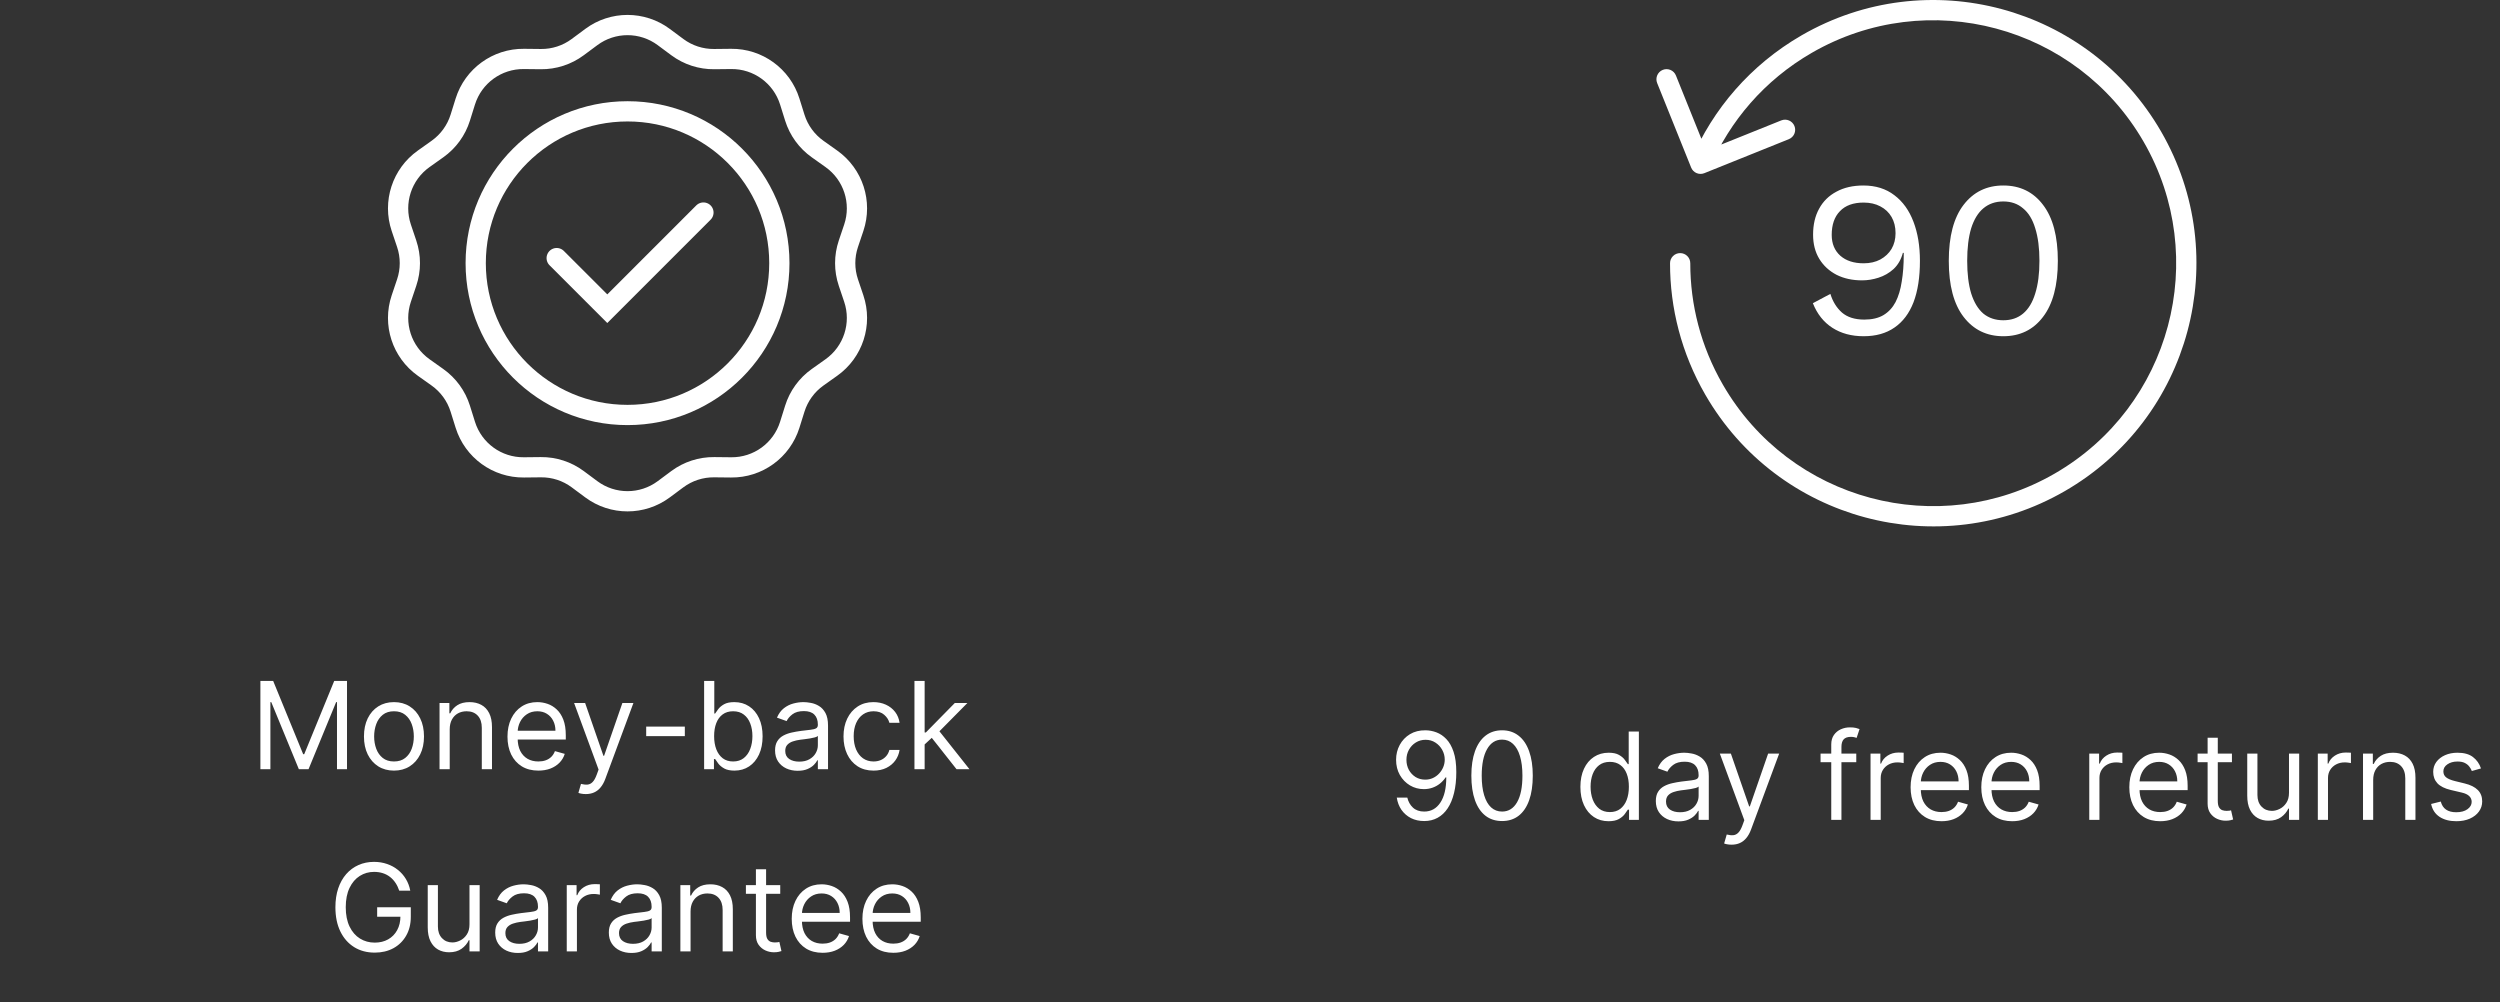
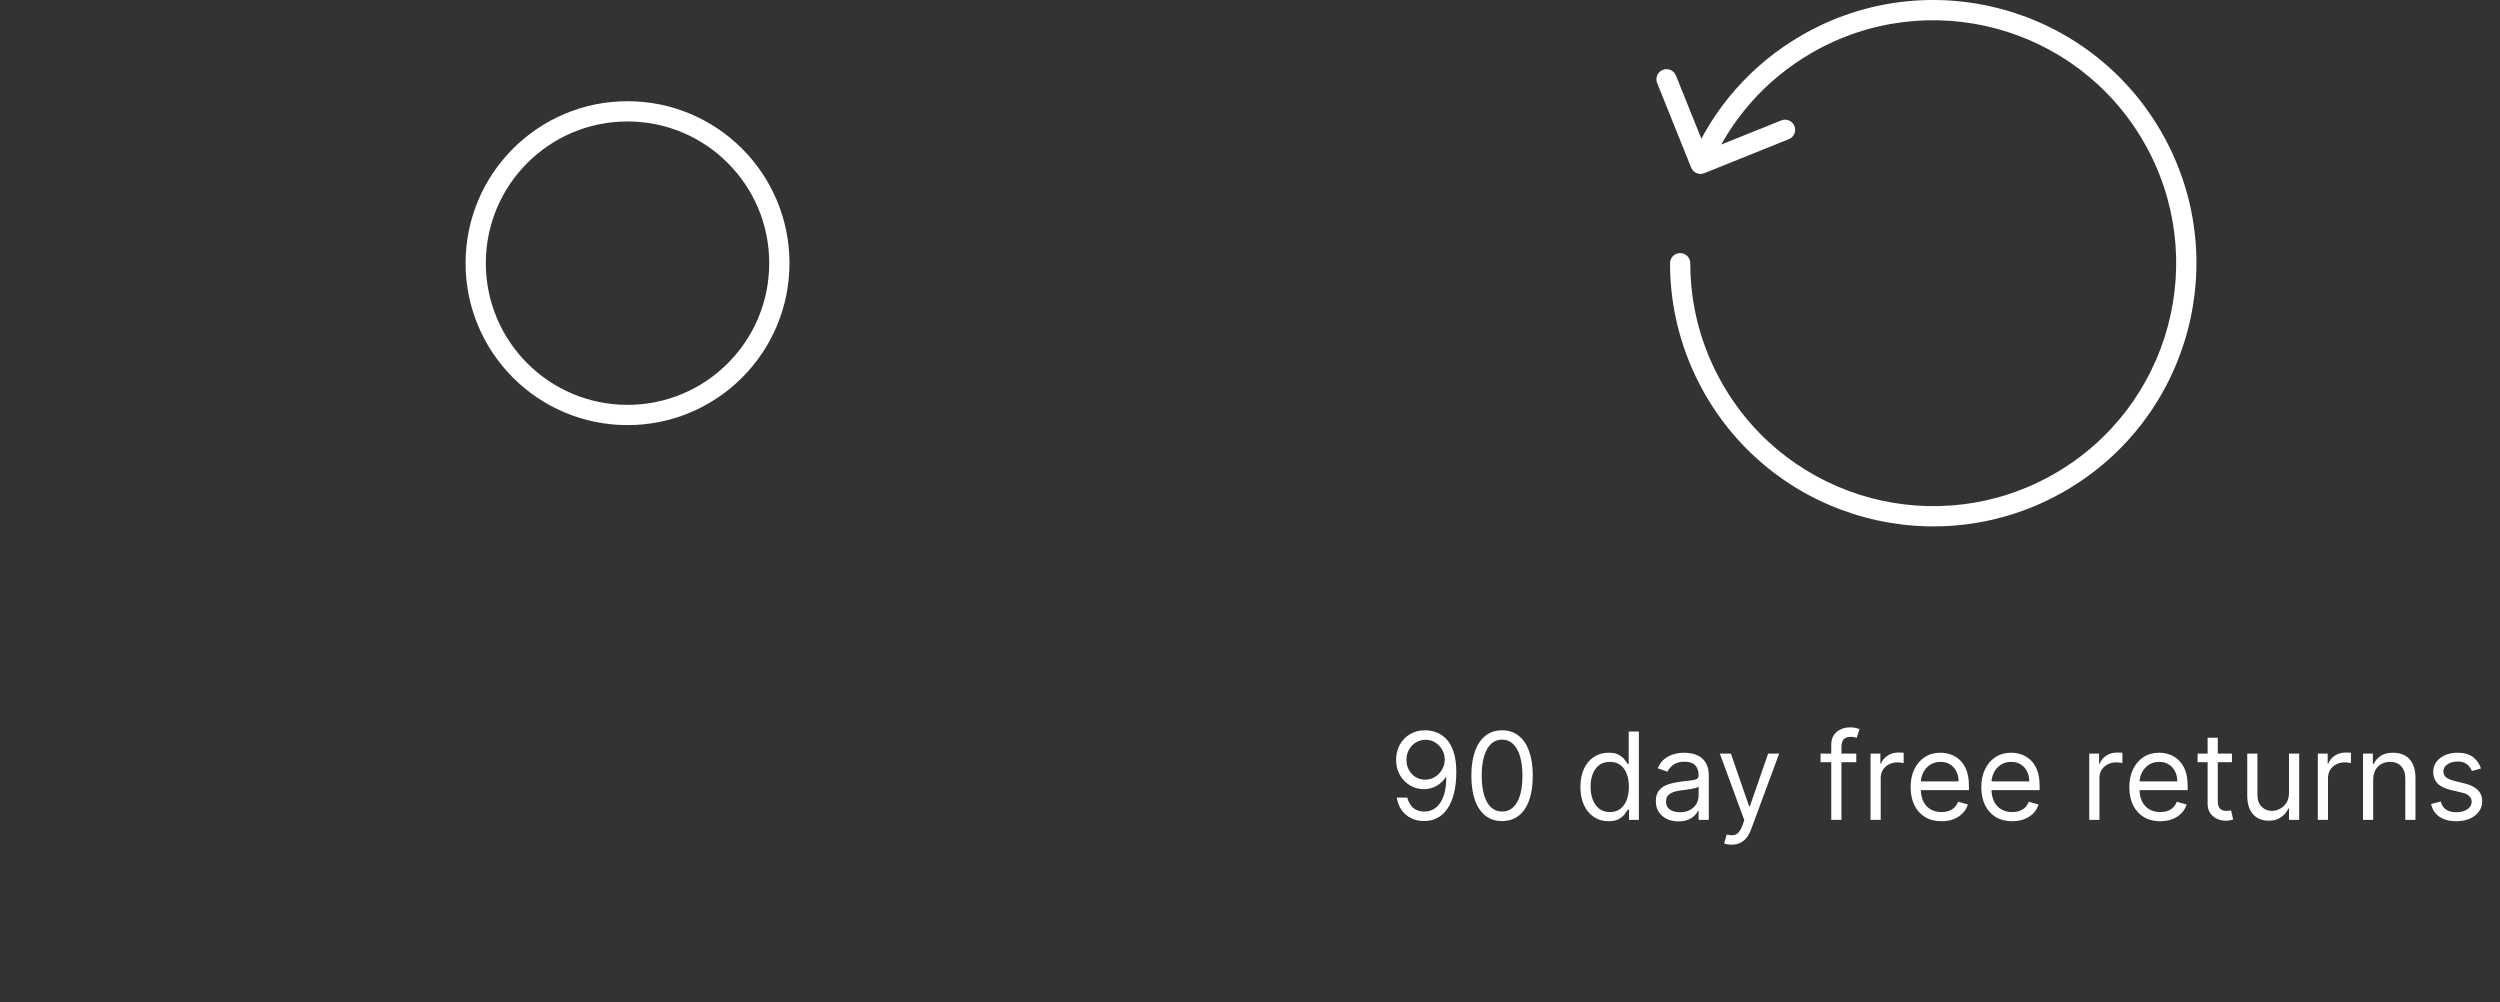
<svg xmlns="http://www.w3.org/2000/svg" width="247" height="99" viewBox="0 0 247 99" fill="none">
  <rect x="0" y="0" width="247" height="99" fill="#333333" stroke="none" />
-   <path d="M25.727 67.273H26.988L29.954 74.517H30.056L33.022 67.273H34.284V76H33.295V69.369H33.21L30.482 76H29.528L26.801 69.369H26.715V76H25.727V67.273ZM38.925 76.136C38.334 76.136 37.816 75.996 37.37 75.715C36.927 75.433 36.58 75.04 36.33 74.534C36.083 74.028 35.959 73.438 35.959 72.761C35.959 72.079 36.083 71.484 36.33 70.976C36.58 70.467 36.927 70.072 37.37 69.791C37.816 69.51 38.334 69.369 38.925 69.369C39.516 69.369 40.033 69.51 40.476 69.791C40.922 70.072 41.269 70.467 41.516 70.976C41.766 71.484 41.891 72.079 41.891 72.761C41.891 73.438 41.766 74.028 41.516 74.534C41.269 75.04 40.922 75.433 40.476 75.715C40.033 75.996 39.516 76.136 38.925 76.136ZM38.925 75.233C39.374 75.233 39.743 75.118 40.033 74.888C40.323 74.658 40.538 74.355 40.677 73.98C40.816 73.605 40.886 73.199 40.886 72.761C40.886 72.324 40.816 71.916 40.677 71.538C40.538 71.16 40.323 70.855 40.033 70.622C39.743 70.389 39.374 70.273 38.925 70.273C38.476 70.273 38.107 70.389 37.817 70.622C37.528 70.855 37.313 71.16 37.174 71.538C37.035 71.916 36.965 72.324 36.965 72.761C36.965 73.199 37.035 73.605 37.174 73.98C37.313 74.355 37.528 74.658 37.817 74.888C38.107 75.118 38.476 75.233 38.925 75.233ZM44.432 72.062V76H43.426V69.454H44.398V70.477H44.483C44.636 70.145 44.87 69.878 45.182 69.676C45.495 69.472 45.898 69.369 46.392 69.369C46.835 69.369 47.223 69.46 47.556 69.642C47.888 69.821 48.147 70.094 48.331 70.46C48.516 70.824 48.608 71.284 48.608 71.841V76H47.602V71.909C47.602 71.395 47.469 70.994 47.202 70.707C46.935 70.418 46.568 70.273 46.102 70.273C45.781 70.273 45.495 70.342 45.242 70.481C44.992 70.621 44.794 70.824 44.649 71.091C44.504 71.358 44.432 71.682 44.432 72.062ZM53.19 76.136C52.559 76.136 52.015 75.997 51.558 75.719C51.103 75.438 50.753 75.046 50.505 74.543C50.261 74.037 50.139 73.449 50.139 72.778C50.139 72.108 50.261 71.517 50.505 71.006C50.753 70.492 51.096 70.091 51.537 69.804C51.98 69.514 52.497 69.369 53.088 69.369C53.429 69.369 53.765 69.426 54.098 69.54C54.43 69.653 54.733 69.838 55.005 70.094C55.278 70.347 55.496 70.682 55.657 71.099C55.819 71.517 55.9 72.031 55.9 72.642V73.068H50.855V72.199H54.878C54.878 71.829 54.804 71.5 54.656 71.21C54.511 70.921 54.304 70.692 54.034 70.524C53.767 70.356 53.452 70.273 53.088 70.273C52.687 70.273 52.341 70.372 52.048 70.571C51.758 70.767 51.535 71.023 51.379 71.338C51.223 71.653 51.145 71.992 51.145 72.352V72.932C51.145 73.426 51.23 73.845 51.4 74.189C51.574 74.53 51.814 74.79 52.121 74.969C52.427 75.145 52.784 75.233 53.19 75.233C53.454 75.233 53.693 75.196 53.906 75.122C54.122 75.046 54.308 74.932 54.464 74.781C54.621 74.628 54.741 74.438 54.827 74.21L55.798 74.483C55.696 74.812 55.524 75.102 55.282 75.352C55.041 75.599 54.743 75.793 54.388 75.932C54.032 76.068 53.633 76.136 53.19 76.136ZM57.879 78.454C57.708 78.454 57.556 78.44 57.423 78.412C57.289 78.386 57.197 78.361 57.146 78.335L57.401 77.449C57.646 77.511 57.862 77.534 58.049 77.517C58.237 77.5 58.403 77.416 58.548 77.266C58.696 77.118 58.83 76.878 58.953 76.546L59.14 76.034L56.72 69.454H57.81L59.617 74.671H59.685L61.492 69.454H62.583L59.805 76.954C59.68 77.293 59.525 77.572 59.34 77.794C59.156 78.019 58.941 78.185 58.697 78.293C58.455 78.401 58.183 78.454 57.879 78.454ZM67.661 71.79V72.727H63.843V71.79H67.661ZM69.567 76V67.273H70.572V70.494H70.657C70.731 70.381 70.834 70.236 70.964 70.06C71.098 69.881 71.288 69.722 71.535 69.582C71.785 69.44 72.123 69.369 72.549 69.369C73.101 69.369 73.587 69.507 74.007 69.783C74.427 70.058 74.755 70.449 74.991 70.954C75.227 71.46 75.345 72.057 75.345 72.744C75.345 73.438 75.227 74.038 74.991 74.547C74.755 75.053 74.429 75.445 74.011 75.723C73.594 75.999 73.112 76.136 72.567 76.136C72.146 76.136 71.809 76.067 71.557 75.928C71.304 75.785 71.109 75.625 70.973 75.446C70.837 75.264 70.731 75.114 70.657 74.994H70.538V76H69.567ZM70.555 72.727C70.555 73.222 70.628 73.658 70.772 74.035C70.917 74.41 71.129 74.704 71.407 74.918C71.686 75.128 72.027 75.233 72.43 75.233C72.851 75.233 73.201 75.122 73.483 74.901C73.767 74.676 73.98 74.375 74.122 73.997C74.267 73.617 74.339 73.193 74.339 72.727C74.339 72.267 74.268 71.852 74.126 71.483C73.987 71.111 73.775 70.817 73.491 70.601C73.21 70.382 72.856 70.273 72.43 70.273C72.021 70.273 71.677 70.376 71.399 70.584C71.121 70.788 70.91 71.075 70.768 71.445C70.626 71.811 70.555 72.239 70.555 72.727ZM78.809 76.153C78.395 76.153 78.018 76.075 77.68 75.919C77.342 75.76 77.074 75.531 76.875 75.233C76.676 74.932 76.576 74.568 76.576 74.142C76.576 73.767 76.65 73.463 76.798 73.23C76.946 72.994 77.143 72.81 77.39 72.676C77.638 72.543 77.91 72.443 78.209 72.378C78.51 72.31 78.812 72.256 79.116 72.216C79.514 72.165 79.837 72.126 80.084 72.101C80.334 72.072 80.515 72.026 80.629 71.96C80.746 71.895 80.804 71.781 80.804 71.619V71.585C80.804 71.165 80.689 70.838 80.459 70.605C80.231 70.372 79.886 70.256 79.423 70.256C78.943 70.256 78.567 70.361 78.294 70.571C78.021 70.781 77.829 71.006 77.719 71.244L76.764 70.903C76.934 70.506 77.162 70.196 77.446 69.974C77.733 69.75 78.045 69.594 78.383 69.506C78.724 69.415 79.059 69.369 79.389 69.369C79.599 69.369 79.841 69.395 80.114 69.446C80.389 69.494 80.655 69.595 80.91 69.749C81.169 69.902 81.383 70.133 81.554 70.443C81.724 70.753 81.809 71.168 81.809 71.688V76H80.804V75.114H80.753C80.684 75.256 80.571 75.408 80.412 75.57C80.253 75.731 80.041 75.869 79.777 75.983C79.513 76.097 79.19 76.153 78.809 76.153ZM78.963 75.25C79.361 75.25 79.696 75.172 79.969 75.016C80.244 74.859 80.451 74.658 80.591 74.41C80.733 74.163 80.804 73.903 80.804 73.631V72.71C80.761 72.761 80.667 72.808 80.522 72.851C80.38 72.891 80.216 72.926 80.028 72.957C79.844 72.986 79.663 73.011 79.487 73.034C79.314 73.054 79.173 73.071 79.065 73.085C78.804 73.119 78.559 73.175 78.332 73.251C78.108 73.325 77.926 73.438 77.787 73.588C77.65 73.736 77.582 73.938 77.582 74.193C77.582 74.543 77.712 74.807 77.97 74.986C78.231 75.162 78.562 75.25 78.963 75.25ZM86.304 76.136C85.691 76.136 85.162 75.992 84.719 75.702C84.276 75.412 83.935 75.013 83.696 74.504C83.458 73.996 83.338 73.415 83.338 72.761C83.338 72.097 83.46 71.51 83.705 71.001C83.952 70.49 84.296 70.091 84.736 69.804C85.179 69.514 85.696 69.369 86.287 69.369C86.747 69.369 87.162 69.454 87.531 69.625C87.901 69.796 88.203 70.034 88.439 70.341C88.675 70.648 88.821 71.006 88.878 71.415H87.872C87.796 71.117 87.625 70.852 87.361 70.622C87.1 70.389 86.747 70.273 86.304 70.273C85.912 70.273 85.568 70.375 85.273 70.579C84.98 70.781 84.752 71.067 84.587 71.436C84.425 71.803 84.344 72.233 84.344 72.727C84.344 73.233 84.424 73.673 84.583 74.048C84.745 74.423 84.972 74.715 85.264 74.922C85.56 75.129 85.906 75.233 86.304 75.233C86.566 75.233 86.803 75.188 87.016 75.097C87.229 75.006 87.409 74.875 87.557 74.704C87.705 74.534 87.81 74.329 87.872 74.091H88.878C88.821 74.477 88.681 74.825 88.456 75.135C88.235 75.442 87.941 75.686 87.574 75.868C87.21 76.047 86.787 76.136 86.304 76.136ZM91.286 73.614L91.269 72.369H91.473L94.337 69.454H95.581L92.53 72.54H92.445L91.286 73.614ZM90.348 76V67.273H91.354V76H90.348ZM94.507 76L91.951 72.761L92.666 72.062L95.786 76H94.507ZM39.445 88C39.351 87.713 39.227 87.456 39.074 87.229C38.923 86.999 38.743 86.803 38.533 86.641C38.325 86.479 38.09 86.355 37.825 86.27C37.561 86.185 37.271 86.142 36.956 86.142C36.439 86.142 35.969 86.276 35.545 86.543C35.122 86.81 34.785 87.203 34.535 87.723C34.285 88.243 34.16 88.881 34.16 89.636C34.16 90.392 34.287 91.03 34.54 91.55C34.793 92.07 35.135 92.463 35.567 92.73C35.999 92.997 36.484 93.131 37.024 93.131C37.524 93.131 37.965 93.024 38.345 92.811C38.729 92.595 39.027 92.291 39.24 91.899C39.456 91.504 39.564 91.04 39.564 90.506L39.888 90.574H37.263V89.636H40.587V90.574C40.587 91.293 40.433 91.918 40.126 92.449C39.822 92.98 39.402 93.392 38.865 93.685C38.331 93.974 37.717 94.119 37.024 94.119C36.251 94.119 35.572 93.938 34.987 93.574C34.405 93.21 33.95 92.693 33.624 92.023C33.3 91.352 33.138 90.557 33.138 89.636C33.138 88.946 33.23 88.325 33.415 87.774C33.602 87.22 33.867 86.749 34.207 86.359C34.548 85.97 34.952 85.672 35.418 85.465C35.883 85.257 36.396 85.153 36.956 85.153C37.416 85.153 37.845 85.223 38.243 85.362C38.644 85.499 39 85.693 39.312 85.946C39.628 86.196 39.891 86.496 40.101 86.845C40.311 87.192 40.456 87.577 40.535 88H39.445ZM46.385 91.324V87.454H47.391V94H46.385V92.892H46.317C46.164 93.224 45.925 93.507 45.601 93.74C45.277 93.97 44.868 94.085 44.374 94.085C43.965 94.085 43.601 93.996 43.283 93.817C42.965 93.635 42.715 93.362 42.533 92.999C42.351 92.632 42.26 92.171 42.26 91.614V87.454H43.266V91.546C43.266 92.023 43.4 92.403 43.666 92.688C43.936 92.972 44.28 93.114 44.698 93.114C44.948 93.114 45.202 93.05 45.461 92.922C45.722 92.794 45.941 92.598 46.117 92.334C46.296 92.07 46.385 91.733 46.385 91.324ZM51.159 94.153C50.744 94.153 50.368 94.075 50.03 93.919C49.692 93.76 49.423 93.531 49.224 93.233C49.026 92.932 48.926 92.568 48.926 92.142C48.926 91.767 49 91.463 49.148 91.23C49.295 90.994 49.493 90.81 49.74 90.676C49.987 90.543 50.26 90.443 50.558 90.378C50.859 90.31 51.162 90.256 51.466 90.216C51.864 90.165 52.186 90.126 52.433 90.101C52.683 90.072 52.865 90.026 52.979 89.96C53.095 89.895 53.153 89.781 53.153 89.619V89.585C53.153 89.165 53.038 88.838 52.808 88.605C52.581 88.372 52.236 88.256 51.773 88.256C51.293 88.256 50.916 88.361 50.644 88.571C50.371 88.781 50.179 89.006 50.068 89.244L49.114 88.903C49.284 88.506 49.511 88.196 49.795 87.974C50.082 87.75 50.395 87.594 50.733 87.506C51.074 87.415 51.409 87.369 51.739 87.369C51.949 87.369 52.19 87.395 52.463 87.446C52.739 87.494 53.004 87.595 53.26 87.749C53.519 87.902 53.733 88.133 53.903 88.443C54.074 88.753 54.159 89.168 54.159 89.688V94H53.153V93.114H53.102C53.034 93.256 52.92 93.408 52.761 93.57C52.602 93.731 52.391 93.869 52.126 93.983C51.862 94.097 51.54 94.153 51.159 94.153ZM51.312 93.25C51.71 93.25 52.045 93.172 52.318 93.016C52.594 92.859 52.801 92.658 52.94 92.41C53.082 92.163 53.153 91.903 53.153 91.631V90.71C53.111 90.761 53.017 90.808 52.872 90.851C52.73 90.891 52.565 90.926 52.378 90.957C52.193 90.986 52.013 91.011 51.837 91.034C51.663 91.054 51.523 91.071 51.415 91.085C51.153 91.119 50.909 91.175 50.682 91.251C50.457 91.325 50.276 91.438 50.136 91.588C50 91.736 49.932 91.938 49.932 92.193C49.932 92.543 50.061 92.807 50.32 92.986C50.581 93.162 50.912 93.25 51.312 93.25ZM55.995 94V87.454H56.966V88.443H57.034C57.154 88.119 57.37 87.856 57.682 87.655C57.995 87.453 58.347 87.352 58.739 87.352C58.813 87.352 58.905 87.354 59.016 87.356C59.127 87.359 59.211 87.364 59.267 87.369V88.392C59.233 88.383 59.155 88.371 59.033 88.354C58.914 88.334 58.787 88.324 58.654 88.324C58.336 88.324 58.051 88.391 57.801 88.524C57.554 88.655 57.358 88.837 57.213 89.07C57.071 89.3 57 89.562 57 89.858V94H55.995ZM62.386 94.153C61.971 94.153 61.594 94.075 61.256 93.919C60.918 93.76 60.65 93.531 60.451 93.233C60.252 92.932 60.153 92.568 60.153 92.142C60.153 91.767 60.227 91.463 60.374 91.23C60.522 90.994 60.719 90.81 60.967 90.676C61.214 90.543 61.486 90.443 61.785 90.378C62.086 90.31 62.389 90.256 62.693 90.216C63.09 90.165 63.413 90.126 63.66 90.101C63.91 90.072 64.092 90.026 64.205 89.96C64.322 89.895 64.38 89.781 64.38 89.619V89.585C64.38 89.165 64.265 88.838 64.035 88.605C63.807 88.372 63.462 88.256 62.999 88.256C62.519 88.256 62.143 88.361 61.87 88.571C61.597 88.781 61.406 89.006 61.295 89.244L60.34 88.903C60.511 88.506 60.738 88.196 61.022 87.974C61.309 87.75 61.621 87.594 61.959 87.506C62.3 87.415 62.636 87.369 62.965 87.369C63.175 87.369 63.417 87.395 63.69 87.446C63.965 87.494 64.231 87.595 64.487 87.749C64.745 87.902 64.96 88.133 65.13 88.443C65.3 88.753 65.386 89.168 65.386 89.688V94H64.38V93.114H64.329C64.261 93.256 64.147 93.408 63.988 93.57C63.829 93.731 63.617 93.869 63.353 93.983C63.089 94.097 62.766 94.153 62.386 94.153ZM62.539 93.25C62.937 93.25 63.272 93.172 63.545 93.016C63.82 92.859 64.028 92.658 64.167 92.41C64.309 92.163 64.38 91.903 64.38 91.631V90.71C64.337 90.761 64.244 90.808 64.099 90.851C63.957 90.891 63.792 90.926 63.604 90.957C63.42 90.986 63.239 91.011 63.063 91.034C62.89 91.054 62.749 91.071 62.641 91.085C62.38 91.119 62.136 91.175 61.908 91.251C61.684 91.325 61.502 91.438 61.363 91.588C61.227 91.736 61.158 91.938 61.158 92.193C61.158 92.543 61.288 92.807 61.546 92.986C61.807 93.162 62.139 93.25 62.539 93.25ZM68.227 90.062V94H67.221V87.454H68.193V88.477H68.278C68.431 88.145 68.664 87.878 68.977 87.676C69.289 87.472 69.693 87.369 70.187 87.369C70.63 87.369 71.018 87.46 71.35 87.642C71.683 87.821 71.941 88.094 72.126 88.46C72.311 88.824 72.403 89.284 72.403 89.841V94H71.397V89.909C71.397 89.395 71.264 88.994 70.997 88.707C70.73 88.418 70.363 88.273 69.897 88.273C69.576 88.273 69.289 88.342 69.037 88.481C68.787 88.621 68.589 88.824 68.444 89.091C68.299 89.358 68.227 89.682 68.227 90.062ZM77.087 87.454V88.307H73.695V87.454H77.087ZM74.684 85.886H75.69V92.125C75.69 92.409 75.731 92.622 75.813 92.764C75.898 92.903 76.006 92.997 76.137 93.046C76.271 93.091 76.411 93.114 76.559 93.114C76.67 93.114 76.761 93.108 76.832 93.097C76.903 93.082 76.96 93.071 77.002 93.062L77.207 93.966C77.138 93.992 77.043 94.017 76.921 94.043C76.799 94.071 76.644 94.085 76.457 94.085C76.173 94.085 75.894 94.024 75.621 93.902C75.352 93.78 75.127 93.594 74.948 93.344C74.772 93.094 74.684 92.778 74.684 92.398V85.886ZM81.274 94.136C80.644 94.136 80.099 93.997 79.642 93.719C79.188 93.438 78.837 93.046 78.59 92.543C78.345 92.037 78.223 91.449 78.223 90.778C78.223 90.108 78.345 89.517 78.59 89.006C78.837 88.492 79.18 88.091 79.621 87.804C80.064 87.514 80.581 87.369 81.172 87.369C81.513 87.369 81.849 87.426 82.182 87.54C82.514 87.653 82.817 87.838 83.09 88.094C83.362 88.347 83.579 88.682 83.742 89.099C83.903 89.517 83.984 90.031 83.984 90.642V91.068H78.939V90.199H82.962C82.962 89.829 82.888 89.5 82.74 89.21C82.595 88.921 82.388 88.692 82.118 88.524C81.851 88.356 81.535 88.273 81.172 88.273C80.771 88.273 80.425 88.372 80.132 88.571C79.842 88.767 79.619 89.023 79.463 89.338C79.307 89.653 79.229 89.992 79.229 90.352V90.932C79.229 91.426 79.314 91.845 79.484 92.189C79.658 92.53 79.898 92.79 80.204 92.969C80.511 93.145 80.868 93.233 81.274 93.233C81.538 93.233 81.777 93.196 81.99 93.122C82.206 93.046 82.392 92.932 82.548 92.781C82.704 92.628 82.825 92.438 82.91 92.21L83.882 92.483C83.78 92.812 83.608 93.102 83.367 93.352C83.125 93.599 82.827 93.793 82.472 93.932C82.117 94.068 81.717 94.136 81.274 94.136ZM88.258 94.136C87.628 94.136 87.084 93.997 86.626 93.719C86.172 93.438 85.821 93.046 85.574 92.543C85.329 92.037 85.207 91.449 85.207 90.778C85.207 90.108 85.329 89.517 85.574 89.006C85.821 88.492 86.165 88.091 86.605 87.804C87.048 87.514 87.565 87.369 88.156 87.369C88.497 87.369 88.834 87.426 89.166 87.54C89.499 87.653 89.801 87.838 90.074 88.094C90.347 88.347 90.564 88.682 90.726 89.099C90.888 89.517 90.969 90.031 90.969 90.642V91.068H85.923V90.199H89.946C89.946 89.829 89.872 89.5 89.724 89.21C89.579 88.921 89.372 88.692 89.102 88.524C88.835 88.356 88.52 88.273 88.156 88.273C87.756 88.273 87.409 88.372 87.117 88.571C86.827 88.767 86.604 89.023 86.447 89.338C86.291 89.653 86.213 89.992 86.213 90.352V90.932C86.213 91.426 86.298 91.845 86.469 92.189C86.642 92.53 86.882 92.79 87.189 92.969C87.496 93.145 87.852 93.233 88.258 93.233C88.523 93.233 88.761 93.196 88.974 93.122C89.19 93.046 89.376 92.932 89.533 92.781C89.689 92.628 89.81 92.438 89.895 92.21L90.867 92.483C90.764 92.812 90.592 93.102 90.351 93.352C90.109 93.599 89.811 93.793 89.456 93.932C89.101 94.068 88.702 94.136 88.258 94.136Z" fill="white" />
-   <path d="M55 25.5L60 30.5L69.5 21" stroke="white" stroke-width="2" stroke-linecap="round" />
  <circle cx="62" cy="26" r="15" stroke="white" stroke-width="2" />
-   <path d="M58.422 3.658C60.546 2.08 63.454 2.08 65.578 3.658L66.922 4.656C67.974 5.438 69.253 5.854 70.564 5.84L72.237 5.822C74.884 5.794 77.236 7.503 78.027 10.028L78.527 11.626C78.919 12.877 79.709 13.965 80.778 14.724L82.142 15.693C84.3 17.226 85.198 19.991 84.354 22.499L83.82 24.085C83.401 25.328 83.401 26.672 83.82 27.915L84.354 29.501C85.198 32.009 84.3 34.774 82.142 36.307L80.778 37.276C79.709 38.035 78.919 39.123 78.527 40.374L78.027 41.971C77.236 44.497 74.884 46.206 72.237 46.178L70.564 46.16C69.253 46.146 67.974 46.562 66.922 47.343L65.578 48.342C63.454 49.92 60.546 49.92 58.422 48.342L57.078 47.343C56.026 46.562 54.747 46.146 53.436 46.16L51.763 46.178C49.116 46.206 46.764 44.497 45.973 41.971L45.473 40.374C45.081 39.123 44.291 38.035 43.222 37.276L41.858 36.307C39.7 34.774 38.802 32.009 39.646 29.501L40.18 27.915C40.599 26.672 40.599 25.328 40.18 24.085L39.646 22.499C38.802 19.991 39.7 17.226 41.858 15.693L43.222 14.724C44.291 13.965 45.081 12.877 45.473 11.626L45.973 10.028C46.764 7.503 49.116 5.794 51.763 5.822L53.436 5.84C54.747 5.854 56.026 5.438 57.078 4.656L58.422 3.658Z" stroke="white" stroke-width="2" stroke-linejoin="round" />
  <path d="M140.848 72.153C141.206 72.156 141.564 72.224 141.922 72.358C142.28 72.492 142.606 72.713 142.902 73.023C143.197 73.329 143.434 73.749 143.613 74.28C143.792 74.811 143.882 75.477 143.882 76.278C143.882 77.054 143.808 77.743 143.66 78.345C143.515 78.945 143.305 79.45 143.03 79.862C142.757 80.274 142.425 80.587 142.032 80.8C141.643 81.013 141.203 81.119 140.711 81.119C140.223 81.119 139.787 81.023 139.403 80.829C139.023 80.633 138.71 80.362 138.466 80.016C138.224 79.666 138.069 79.261 138.001 78.801H139.041C139.135 79.202 139.321 79.533 139.599 79.794C139.881 80.053 140.251 80.182 140.711 80.182C141.385 80.182 141.916 79.888 142.305 79.3C142.697 78.712 142.893 77.881 142.893 76.807H142.825C142.666 77.046 142.477 77.251 142.258 77.425C142.04 77.598 141.797 77.731 141.53 77.825C141.263 77.919 140.979 77.966 140.677 77.966C140.177 77.966 139.719 77.842 139.301 77.595C138.886 77.345 138.554 77.003 138.304 76.568C138.057 76.131 137.933 75.631 137.933 75.068C137.933 74.534 138.052 74.046 138.291 73.602C138.532 73.156 138.871 72.801 139.305 72.537C139.743 72.273 140.257 72.145 140.848 72.153ZM140.848 73.091C140.49 73.091 140.167 73.18 139.881 73.359C139.596 73.535 139.371 73.774 139.203 74.075C139.038 74.374 138.956 74.704 138.956 75.068C138.956 75.432 139.035 75.763 139.194 76.061C139.356 76.356 139.577 76.592 139.855 76.769C140.136 76.942 140.456 77.028 140.814 77.028C141.084 77.028 141.335 76.976 141.568 76.871C141.801 76.763 142.004 76.617 142.177 76.432C142.354 76.244 142.491 76.033 142.591 75.797C142.69 75.558 142.74 75.31 142.74 75.051C142.74 74.71 142.657 74.391 142.493 74.092C142.331 73.794 142.106 73.553 141.819 73.368C141.535 73.183 141.211 73.091 140.848 73.091ZM148.404 81.119C147.762 81.119 147.215 80.945 146.764 80.595C146.312 80.243 145.967 79.733 145.728 79.065C145.49 78.395 145.37 77.585 145.37 76.636C145.37 75.693 145.49 74.888 145.728 74.22C145.97 73.55 146.316 73.038 146.768 72.686C147.222 72.331 147.768 72.153 148.404 72.153C149.041 72.153 149.585 72.331 150.036 72.686C150.491 73.038 150.838 73.55 151.076 74.22C151.318 74.888 151.438 75.693 151.438 76.636C151.438 77.585 151.319 78.395 151.08 79.065C150.842 79.733 150.497 80.243 150.045 80.595C149.593 80.945 149.046 81.119 148.404 81.119ZM148.404 80.182C149.041 80.182 149.535 79.875 149.887 79.261C150.24 78.648 150.416 77.773 150.416 76.636C150.416 75.881 150.335 75.237 150.173 74.706C150.014 74.175 149.784 73.77 149.482 73.492C149.184 73.213 148.825 73.074 148.404 73.074C147.774 73.074 147.281 73.385 146.926 74.007C146.57 74.626 146.393 75.503 146.393 76.636C146.393 77.392 146.472 78.034 146.632 78.562C146.791 79.091 147.019 79.493 147.318 79.769C147.619 80.044 147.981 80.182 148.404 80.182ZM158.921 81.136C158.376 81.136 157.894 80.999 157.477 80.723C157.059 80.445 156.732 80.053 156.497 79.547C156.261 79.038 156.143 78.438 156.143 77.744C156.143 77.057 156.261 76.46 156.497 75.954C156.732 75.449 157.061 75.058 157.481 74.783C157.901 74.507 158.387 74.369 158.938 74.369C159.365 74.369 159.701 74.44 159.948 74.582C160.198 74.722 160.389 74.881 160.519 75.06C160.653 75.236 160.757 75.381 160.83 75.494H160.916V72.273H161.921V81H160.95V79.994H160.83C160.757 80.114 160.651 80.264 160.515 80.446C160.379 80.625 160.184 80.785 159.931 80.928C159.678 81.067 159.342 81.136 158.921 81.136ZM159.058 80.233C159.461 80.233 159.802 80.128 160.08 79.918C160.359 79.704 160.57 79.41 160.715 79.035C160.86 78.658 160.933 78.222 160.933 77.727C160.933 77.239 160.862 76.811 160.72 76.445C160.578 76.075 160.367 75.788 160.089 75.584C159.811 75.376 159.467 75.273 159.058 75.273C158.632 75.273 158.276 75.382 157.992 75.601C157.711 75.817 157.499 76.111 157.357 76.483C157.218 76.852 157.149 77.267 157.149 77.727C157.149 78.193 157.22 78.617 157.362 78.997C157.507 79.375 157.72 79.676 158.001 79.901C158.285 80.122 158.637 80.233 159.058 80.233ZM165.829 81.153C165.414 81.153 165.038 81.075 164.7 80.919C164.362 80.76 164.093 80.531 163.894 80.233C163.695 79.932 163.596 79.568 163.596 79.142C163.596 78.767 163.67 78.463 163.818 78.23C163.965 77.994 164.163 77.81 164.41 77.676C164.657 77.543 164.93 77.443 165.228 77.378C165.529 77.31 165.832 77.256 166.136 77.216C166.534 77.165 166.856 77.126 167.103 77.101C167.353 77.072 167.535 77.026 167.649 76.96C167.765 76.895 167.823 76.781 167.823 76.619V76.585C167.823 76.165 167.708 75.838 167.478 75.605C167.251 75.372 166.906 75.256 166.443 75.256C165.963 75.256 165.586 75.361 165.313 75.571C165.041 75.781 164.849 76.006 164.738 76.244L163.784 75.903C163.954 75.506 164.181 75.196 164.465 74.974C164.752 74.75 165.065 74.594 165.403 74.506C165.744 74.415 166.079 74.369 166.409 74.369C166.619 74.369 166.86 74.395 167.133 74.446C167.409 74.494 167.674 74.595 167.93 74.749C168.188 74.902 168.403 75.133 168.573 75.443C168.744 75.753 168.829 76.168 168.829 76.688V81H167.823V80.114H167.772C167.704 80.256 167.59 80.408 167.431 80.57C167.272 80.731 167.061 80.869 166.796 80.983C166.532 81.097 166.21 81.153 165.829 81.153ZM165.982 80.25C166.38 80.25 166.715 80.172 166.988 80.016C167.264 79.859 167.471 79.658 167.61 79.41C167.752 79.163 167.823 78.903 167.823 78.631V77.71C167.781 77.761 167.687 77.808 167.542 77.851C167.4 77.891 167.235 77.926 167.048 77.957C166.863 77.986 166.683 78.011 166.507 78.034C166.333 78.054 166.193 78.071 166.085 78.085C165.823 78.119 165.579 78.175 165.352 78.251C165.127 78.325 164.945 78.438 164.806 78.588C164.67 78.736 164.602 78.938 164.602 79.193C164.602 79.543 164.731 79.807 164.99 79.986C165.251 80.162 165.582 80.25 165.982 80.25ZM171.078 83.454C170.907 83.454 170.756 83.44 170.622 83.412C170.488 83.386 170.396 83.361 170.345 83.335L170.601 82.449C170.845 82.511 171.061 82.534 171.248 82.517C171.436 82.5 171.602 82.416 171.747 82.266C171.895 82.118 172.03 81.878 172.152 81.546L172.339 81.034L169.919 74.454H171.01L172.817 79.671H172.885L174.692 74.454H175.782L173.004 81.954C172.879 82.293 172.724 82.572 172.54 82.794C172.355 83.019 172.14 83.185 171.896 83.293C171.655 83.401 171.382 83.454 171.078 83.454ZM183.4 74.454V75.307H179.871V74.454H183.4ZM180.928 81V73.551C180.928 73.176 181.016 72.864 181.192 72.614C181.368 72.364 181.597 72.176 181.878 72.051C182.16 71.926 182.456 71.864 182.769 71.864C183.016 71.864 183.218 71.883 183.374 71.923C183.53 71.963 183.647 72 183.724 72.034L183.434 72.903C183.383 72.886 183.312 72.865 183.221 72.84C183.133 72.814 183.016 72.801 182.871 72.801C182.539 72.801 182.299 72.885 182.151 73.053C182.006 73.22 181.934 73.466 181.934 73.79V81H180.928ZM184.809 81V74.454H185.781V75.443H185.849C185.968 75.119 186.184 74.856 186.497 74.655C186.809 74.453 187.161 74.352 187.553 74.352C187.627 74.352 187.72 74.354 187.83 74.356C187.941 74.359 188.025 74.364 188.082 74.369V75.392C188.048 75.383 187.97 75.371 187.847 75.354C187.728 75.334 187.602 75.324 187.468 75.324C187.15 75.324 186.866 75.391 186.616 75.524C186.369 75.655 186.173 75.837 186.028 76.07C185.886 76.3 185.815 76.562 185.815 76.858V81H184.809ZM191.819 81.136C191.188 81.136 190.644 80.997 190.187 80.719C189.732 80.438 189.382 80.046 189.134 79.543C188.89 79.037 188.768 78.449 188.768 77.778C188.768 77.108 188.89 76.517 189.134 76.006C189.382 75.492 189.725 75.091 190.166 74.804C190.609 74.514 191.126 74.369 191.717 74.369C192.058 74.369 192.394 74.426 192.727 74.54C193.059 74.653 193.362 74.838 193.634 75.094C193.907 75.347 194.124 75.682 194.286 76.099C194.448 76.517 194.529 77.031 194.529 77.642V78.068H189.484V77.199H193.507C193.507 76.829 193.433 76.5 193.285 76.21C193.14 75.921 192.933 75.692 192.663 75.524C192.396 75.356 192.08 75.273 191.717 75.273C191.316 75.273 190.97 75.372 190.677 75.571C190.387 75.767 190.164 76.023 190.008 76.338C189.852 76.653 189.774 76.992 189.774 77.352V77.932C189.774 78.426 189.859 78.845 190.029 79.189C190.203 79.53 190.443 79.79 190.749 79.969C191.056 80.145 191.413 80.233 191.819 80.233C192.083 80.233 192.322 80.196 192.535 80.122C192.751 80.046 192.937 79.932 193.093 79.781C193.249 79.628 193.37 79.438 193.455 79.21L194.427 79.483C194.325 79.812 194.153 80.102 193.911 80.352C193.67 80.599 193.372 80.793 193.017 80.932C192.661 81.068 192.262 81.136 191.819 81.136ZM198.803 81.136C198.173 81.136 197.629 80.997 197.171 80.719C196.717 80.438 196.366 80.046 196.119 79.543C195.874 79.037 195.752 78.449 195.752 77.778C195.752 77.108 195.874 76.517 196.119 76.006C196.366 75.492 196.71 75.091 197.15 74.804C197.593 74.514 198.11 74.369 198.701 74.369C199.042 74.369 199.379 74.426 199.711 74.54C200.044 74.653 200.346 74.838 200.619 75.094C200.892 75.347 201.109 75.682 201.271 76.099C201.433 76.517 201.514 77.031 201.514 77.642V78.068H196.468V77.199H200.491C200.491 76.829 200.417 76.5 200.269 76.21C200.124 75.921 199.917 75.692 199.647 75.524C199.38 75.356 199.065 75.273 198.701 75.273C198.301 75.273 197.954 75.372 197.661 75.571C197.372 75.767 197.149 76.023 196.992 76.338C196.836 76.653 196.758 76.992 196.758 77.352V77.932C196.758 78.426 196.843 78.845 197.014 79.189C197.187 79.53 197.427 79.79 197.734 79.969C198.041 80.145 198.397 80.233 198.803 80.233C199.068 80.233 199.306 80.196 199.519 80.122C199.735 80.046 199.921 79.932 200.078 79.781C200.234 79.628 200.355 79.438 200.44 79.21L201.411 79.483C201.309 79.812 201.137 80.102 200.896 80.352C200.654 80.599 200.356 80.793 200.001 80.932C199.646 81.068 199.247 81.136 198.803 81.136ZM206.419 81V74.454H207.39V75.443H207.458C207.578 75.119 207.794 74.856 208.106 74.655C208.419 74.453 208.771 74.352 209.163 74.352C209.237 74.352 209.329 74.354 209.44 74.356C209.551 74.359 209.634 74.364 209.691 74.369V75.392C209.657 75.383 209.579 75.371 209.457 75.354C209.338 75.334 209.211 75.324 209.078 75.324C208.759 75.324 208.475 75.391 208.225 75.524C207.978 75.655 207.782 75.837 207.637 76.07C207.495 76.3 207.424 76.562 207.424 76.858V81H206.419ZM213.428 81.136C212.798 81.136 212.254 80.997 211.796 80.719C211.342 80.438 210.991 80.046 210.744 79.543C210.499 79.037 210.377 78.449 210.377 77.778C210.377 77.108 210.499 76.517 210.744 76.006C210.991 75.492 211.335 75.091 211.775 74.804C212.218 74.514 212.735 74.369 213.326 74.369C213.667 74.369 214.004 74.426 214.336 74.54C214.669 74.653 214.971 74.838 215.244 75.094C215.517 75.347 215.734 75.682 215.896 76.099C216.058 76.517 216.139 77.031 216.139 77.642V78.068H211.093V77.199H215.116C215.116 76.829 215.042 76.5 214.894 76.21C214.749 75.921 214.542 75.692 214.272 75.524C214.005 75.356 213.69 75.273 213.326 75.273C212.926 75.273 212.579 75.372 212.286 75.571C211.997 75.767 211.774 76.023 211.617 76.338C211.461 76.653 211.383 76.992 211.383 77.352V77.932C211.383 78.426 211.468 78.845 211.639 79.189C211.812 79.53 212.052 79.79 212.359 79.969C212.666 80.145 213.022 80.233 213.428 80.233C213.693 80.233 213.931 80.196 214.144 80.122C214.36 80.046 214.546 79.932 214.703 79.781C214.859 79.628 214.98 79.438 215.065 79.21L216.036 79.483C215.934 79.812 215.762 80.102 215.521 80.352C215.279 80.599 214.981 80.793 214.626 80.932C214.271 81.068 213.872 81.136 213.428 81.136ZM220.515 74.454V75.307H217.123V74.454H220.515ZM218.112 72.886H219.117V79.125C219.117 79.409 219.159 79.622 219.241 79.764C219.326 79.903 219.434 79.997 219.565 80.046C219.698 80.091 219.839 80.114 219.987 80.114C220.097 80.114 220.188 80.108 220.259 80.097C220.33 80.082 220.387 80.071 220.43 80.062L220.634 80.966C220.566 80.992 220.471 81.017 220.349 81.043C220.227 81.071 220.072 81.085 219.884 81.085C219.6 81.085 219.322 81.024 219.049 80.902C218.779 80.78 218.555 80.594 218.376 80.344C218.2 80.094 218.112 79.778 218.112 79.398V72.886ZM226.153 78.324V74.454H227.159V81H226.153V79.892H226.085C225.931 80.224 225.693 80.507 225.369 80.74C225.045 80.97 224.636 81.085 224.142 81.085C223.732 81.085 223.369 80.996 223.051 80.817C222.732 80.635 222.482 80.362 222.301 79.999C222.119 79.632 222.028 79.171 222.028 78.614V74.454H223.034V78.546C223.034 79.023 223.167 79.403 223.434 79.688C223.704 79.972 224.048 80.114 224.465 80.114C224.715 80.114 224.97 80.05 225.228 79.922C225.49 79.794 225.708 79.598 225.884 79.334C226.063 79.07 226.153 78.733 226.153 78.324ZM229.001 81V74.454H229.972V75.443H230.04C230.16 75.119 230.376 74.856 230.688 74.655C231.001 74.453 231.353 74.352 231.745 74.352C231.819 74.352 231.911 74.354 232.022 74.356C232.133 74.359 232.216 74.364 232.273 74.369V75.392C232.239 75.383 232.161 75.371 232.039 75.354C231.92 75.334 231.793 75.324 231.66 75.324C231.341 75.324 231.057 75.391 230.807 75.524C230.56 75.655 230.364 75.837 230.219 76.07C230.077 76.3 230.006 76.562 230.006 76.858V81H229.001ZM234.471 77.062V81H233.465V74.454H234.437V75.477H234.522C234.676 75.145 234.909 74.878 235.221 74.676C235.534 74.472 235.937 74.369 236.431 74.369C236.874 74.369 237.262 74.46 237.595 74.642C237.927 74.821 238.186 75.094 238.37 75.46C238.555 75.824 238.647 76.284 238.647 76.841V81H237.642V76.909C237.642 76.395 237.508 75.994 237.241 75.707C236.974 75.418 236.607 75.273 236.142 75.273C235.82 75.273 235.534 75.342 235.281 75.481C235.031 75.621 234.833 75.824 234.688 76.091C234.544 76.358 234.471 76.682 234.471 77.062ZM245.121 75.921L244.218 76.176C244.161 76.026 244.077 75.879 243.966 75.737C243.858 75.592 243.711 75.473 243.523 75.379C243.336 75.285 243.096 75.239 242.803 75.239C242.403 75.239 242.069 75.331 241.802 75.516C241.537 75.697 241.405 75.929 241.405 76.21C241.405 76.46 241.496 76.658 241.678 76.803C241.86 76.947 242.144 77.068 242.53 77.165L243.502 77.403C244.087 77.546 244.523 77.763 244.81 78.055C245.097 78.345 245.241 78.719 245.241 79.176C245.241 79.551 245.133 79.886 244.917 80.182C244.704 80.477 244.405 80.71 244.022 80.881C243.638 81.051 243.192 81.136 242.684 81.136C242.016 81.136 241.464 80.992 241.026 80.702C240.589 80.412 240.312 79.989 240.195 79.432L241.15 79.193C241.241 79.546 241.412 79.81 241.665 79.986C241.921 80.162 242.255 80.25 242.667 80.25C243.135 80.25 243.508 80.151 243.783 79.952C244.062 79.75 244.201 79.508 244.201 79.227C244.201 79 244.121 78.81 243.962 78.656C243.803 78.5 243.559 78.383 243.229 78.307L242.138 78.051C241.539 77.909 241.099 77.689 240.817 77.391C240.539 77.09 240.4 76.713 240.4 76.261C240.4 75.892 240.503 75.565 240.711 75.281C240.921 74.997 241.206 74.774 241.567 74.612C241.931 74.45 242.343 74.369 242.803 74.369C243.451 74.369 243.959 74.511 244.329 74.796C244.701 75.079 244.965 75.454 245.121 75.921Z" fill="white" />
  <path d="M212.655 13.504L213.521 13.004L212.655 13.504ZM203.504 47.655L203.004 46.789L203.504 47.655ZM169.354 38.504L168.488 39.004L169.354 38.504ZM178.504 4.354L178.004 3.488L178.504 4.354ZM167.085 16.555C167.291 17.068 167.874 17.316 168.386 17.11L176.736 13.751C177.248 13.545 177.497 12.963 177.291 12.45C177.084 11.938 176.502 11.69 175.99 11.896L168.567 14.881L165.582 7.459C165.376 6.947 164.794 6.698 164.281 6.904C163.769 7.111 163.52 7.693 163.727 8.205L167.085 16.555ZM167 26.007C167 25.455 166.553 25.007 166.001 25.007C165.449 25.006 165 25.453 165 26.006L167 26.007ZM211.789 14.004C218.416 25.483 214.483 40.161 203.004 46.789L204.004 48.521C216.44 41.341 220.701 25.44 213.521 13.004L211.789 14.004ZM203.004 46.789C191.525 53.416 176.847 49.483 170.22 38.004L168.488 39.004C175.667 51.44 191.569 55.7 204.004 48.521L203.004 46.789ZM179.004 5.22C190.483 -1.408 205.161 2.525 211.789 14.004L213.521 13.004C206.341 0.569 190.44 -3.692 178.004 3.488L179.004 5.22ZM168.933 16.574C170.9 11.96 174.324 7.922 179.004 5.22L178.004 3.488C172.936 6.414 169.224 10.79 167.093 15.79L168.933 16.574ZM170.22 38.004C168.033 34.217 166.997 30.084 167 26.007L165 26.006C164.996 30.425 166.12 34.904 168.488 39.004L170.22 38.004Z" fill="white" />
-   <path d="M184.104 18.327C185.316 18.327 186.338 18.648 187.17 19.291C188.003 19.919 188.63 20.795 189.054 21.919C189.477 23.028 189.689 24.313 189.689 25.773C189.689 27.394 189.477 28.759 189.054 29.868C188.63 30.963 188.003 31.796 187.17 32.365C186.353 32.934 185.338 33.219 184.126 33.219C182.929 33.219 181.9 32.942 181.039 32.387C180.177 31.832 179.535 31.022 179.111 29.956L180.841 29.036C181.075 29.795 181.455 30.409 181.98 30.876C182.52 31.343 183.258 31.576 184.192 31.576C184.951 31.576 185.579 31.43 186.075 31.139C186.586 30.832 186.988 30.401 187.28 29.846C187.572 29.277 187.776 28.598 187.893 27.81C188.025 27.021 188.09 26.145 188.09 25.182C188.09 25.153 188.09 25.123 188.09 25.094C188.09 25.05 188.09 25.014 188.09 24.985H188.003C187.827 25.642 187.521 26.175 187.083 26.583C186.645 26.978 186.148 27.262 185.594 27.438C185.053 27.613 184.513 27.7 183.973 27.7C183.024 27.7 182.185 27.518 181.455 27.153C180.725 26.773 180.155 26.248 179.746 25.576C179.338 24.904 179.133 24.109 179.133 23.189C179.133 22.196 179.33 21.342 179.725 20.627C180.119 19.897 180.688 19.335 181.433 18.94C182.177 18.532 183.068 18.327 184.104 18.327ZM184.126 20.014C183.104 20.014 182.323 20.298 181.783 20.868C181.243 21.422 180.973 22.203 180.973 23.211C180.973 24.072 181.258 24.758 181.827 25.269C182.396 25.766 183.163 26.014 184.126 26.014C184.754 26.014 185.302 25.89 185.769 25.642C186.251 25.379 186.623 25.029 186.886 24.59C187.149 24.138 187.28 23.62 187.28 23.036C187.28 22.422 187.149 21.89 186.886 21.437C186.623 20.984 186.251 20.634 185.769 20.386C185.302 20.138 184.754 20.014 184.126 20.014ZM197.927 33.219C196.292 33.219 194.985 32.584 194.007 31.314C193.029 30.044 192.54 28.197 192.54 25.773C192.54 23.35 193.029 21.503 194.007 20.233C194.985 18.962 196.292 18.327 197.927 18.327C199.577 18.327 200.884 18.962 201.847 20.233C202.825 21.503 203.315 23.35 203.315 25.773C203.315 28.197 202.825 30.044 201.847 31.314C200.884 32.584 199.577 33.219 197.927 33.219ZM197.927 31.642C198.701 31.642 199.351 31.423 199.876 30.985C200.416 30.533 200.818 29.868 201.081 28.992C201.358 28.116 201.497 27.043 201.497 25.773C201.497 24.503 201.358 23.43 201.081 22.554C200.818 21.678 200.416 21.021 199.876 20.583C199.351 20.13 198.701 19.904 197.927 19.904C197.153 19.904 196.496 20.13 195.956 20.583C195.431 21.021 195.029 21.678 194.752 22.554C194.489 23.43 194.358 24.503 194.358 25.773C194.358 27.043 194.489 28.116 194.752 28.992C195.029 29.868 195.431 30.533 195.956 30.985C196.496 31.423 197.153 31.642 197.927 31.642Z" fill="white" />
</svg>